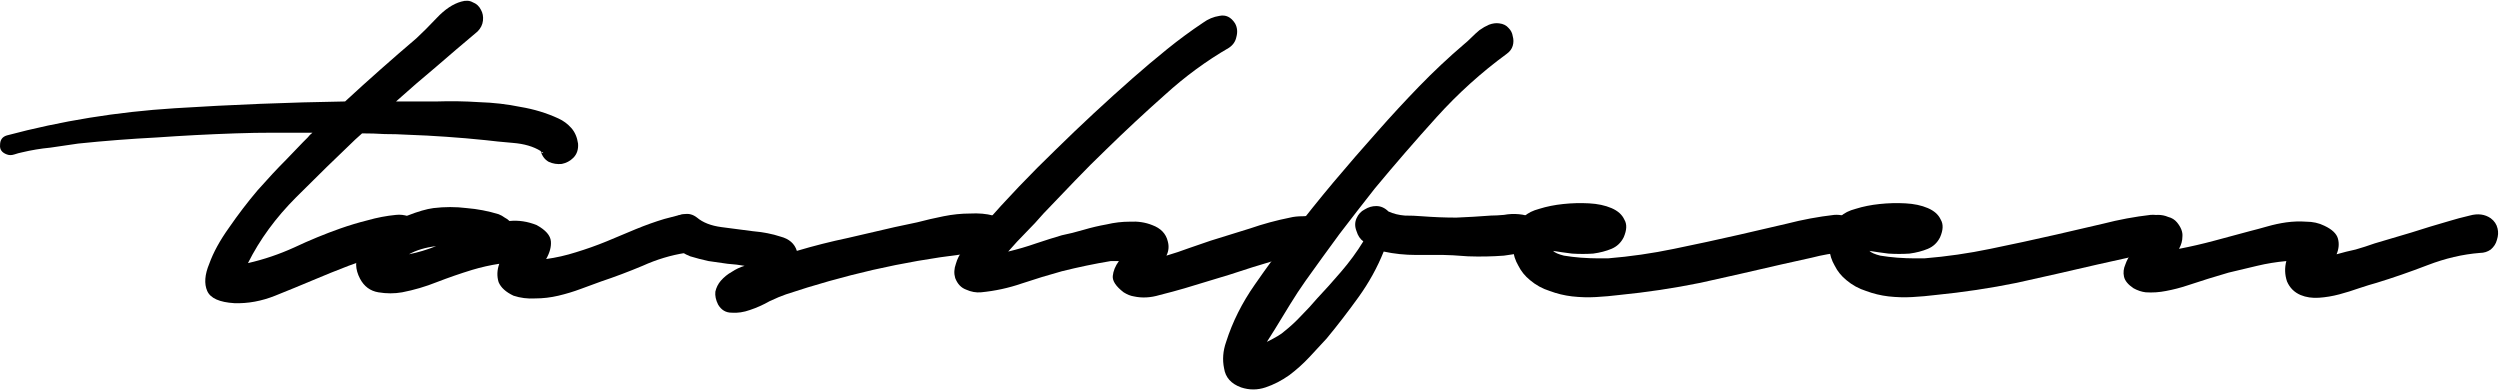
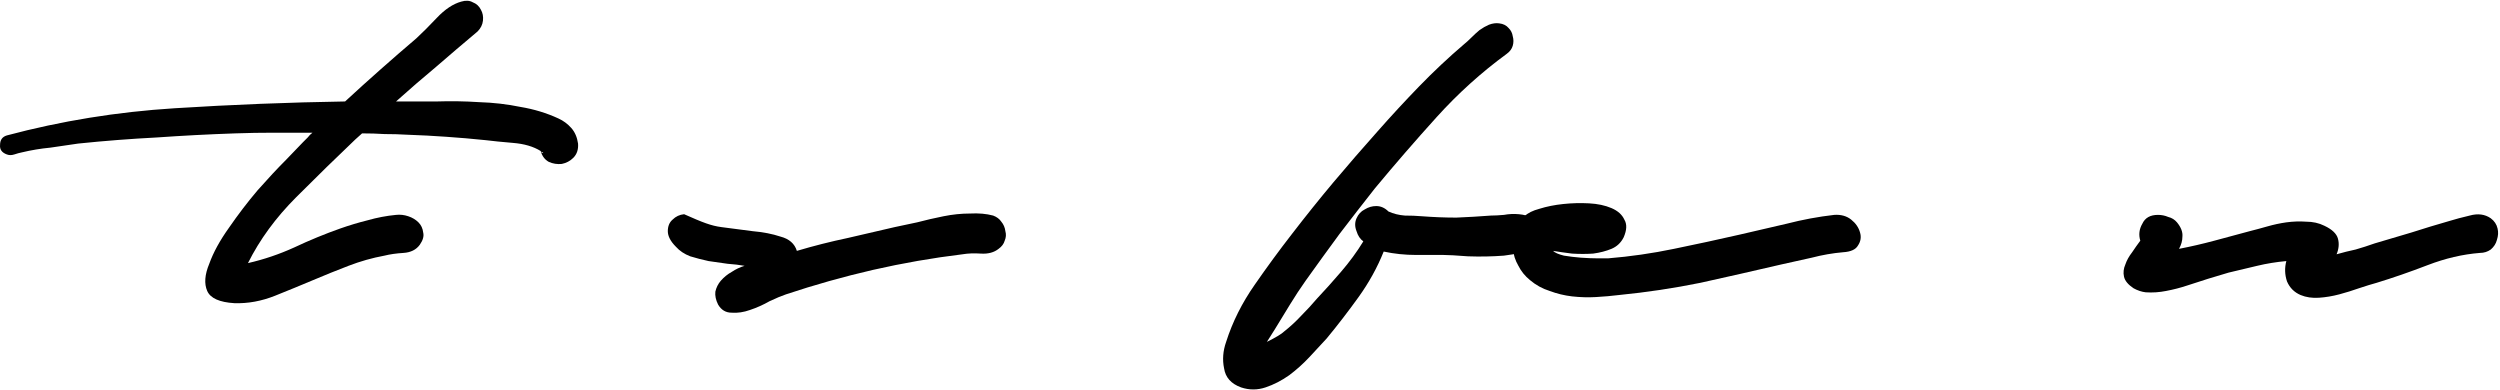
<svg xmlns="http://www.w3.org/2000/svg" width="173" height="27" viewBox="0 0 173 27" fill="none">
  <path d="M33.045 2.18C32.074 2.994 31.118 3.809 30.178 4.624C29.238 5.407 28.314 6.206 27.405 7.021C28.314 7.021 29.254 7.021 30.225 7.021C31.196 6.989 32.168 7.005 33.139 7.068C34.142 7.099 35.097 7.209 36.006 7.397C36.946 7.553 37.823 7.82 38.638 8.196C38.983 8.352 39.28 8.572 39.531 8.854C39.782 9.136 39.938 9.496 40.001 9.935C40.032 10.342 39.923 10.671 39.672 10.922C39.453 11.141 39.186 11.282 38.873 11.345C38.56 11.376 38.262 11.329 37.98 11.204C37.698 11.047 37.51 10.796 37.416 10.452C36.915 10.138 36.272 9.95 35.489 9.888C34.737 9.825 34.11 9.762 33.609 9.7C32.7 9.606 31.792 9.527 30.883 9.465C30.006 9.402 29.113 9.355 28.204 9.324C27.671 9.292 27.139 9.277 26.606 9.277C26.105 9.245 25.588 9.23 25.055 9.23L24.585 9.653C23.3 10.875 21.937 12.206 20.496 13.648C19.086 15.058 17.974 16.577 17.159 18.207C18.256 17.956 19.321 17.596 20.355 17.126C21.42 16.624 22.486 16.186 23.551 15.81C24.178 15.59 24.804 15.402 25.431 15.246C26.089 15.058 26.747 14.932 27.405 14.87C27.687 14.838 27.969 14.87 28.251 14.964C28.533 15.058 28.768 15.199 28.956 15.387C29.144 15.575 29.254 15.81 29.285 16.092C29.348 16.342 29.269 16.624 29.05 16.938C28.799 17.282 28.423 17.47 27.922 17.502C27.421 17.533 26.982 17.596 26.606 17.69C25.76 17.846 24.93 18.081 24.115 18.395C23.3 18.708 22.486 19.037 21.671 19.382C20.856 19.726 19.979 20.087 19.039 20.463C18.099 20.839 17.159 21.011 16.219 20.98C15.185 20.917 14.558 20.635 14.339 20.134C14.12 19.632 14.167 19.006 14.48 18.254C14.762 17.47 15.216 16.64 15.843 15.763C16.47 14.854 17.128 13.992 17.817 13.178C18.538 12.363 19.196 11.658 19.791 11.063C20.386 10.436 20.778 10.029 20.966 9.841C21.091 9.715 21.201 9.606 21.295 9.512C21.389 9.386 21.499 9.277 21.624 9.183C20.715 9.183 19.822 9.183 18.945 9.183C18.068 9.183 17.175 9.198 16.266 9.23C14.449 9.292 12.647 9.386 10.861 9.512C9.044 9.606 7.226 9.747 5.409 9.935C4.751 10.029 4.109 10.123 3.482 10.217C2.824 10.279 2.166 10.389 1.508 10.546C1.351 10.577 1.179 10.624 0.991 10.687C0.803 10.749 0.631 10.749 0.474 10.687C0.129 10.561 -0.027 10.342 0.004 10.029C0.004 9.684 0.161 9.465 0.474 9.371C4.234 8.368 8.104 7.741 12.083 7.491C16.062 7.24 19.995 7.083 23.88 7.021C24.695 6.269 25.509 5.532 26.324 4.812C27.139 4.091 27.969 3.37 28.815 2.65C29.222 2.274 29.692 1.804 30.225 1.24C30.789 0.644 31.353 0.268 31.917 0.112C32.23 0.018 32.497 0.033 32.716 0.159C32.967 0.253 33.155 0.425 33.28 0.676C33.405 0.895 33.452 1.146 33.421 1.428C33.39 1.71 33.264 1.96 33.045 2.18ZM37.604 10.593C37.541 10.53 37.494 10.499 37.463 10.499C37.463 10.561 37.51 10.593 37.604 10.593Z" fill="black" />
-   <path d="M34.503 14.823C34.66 14.885 34.801 14.964 34.926 15.058C35.051 15.12 35.161 15.199 35.255 15.293C35.882 15.23 36.508 15.324 37.135 15.575C37.762 15.919 38.091 16.295 38.122 16.703C38.153 17.079 38.044 17.486 37.793 17.925C38.482 17.831 39.172 17.674 39.861 17.455C40.582 17.235 41.287 16.985 41.976 16.703C42.665 16.421 43.339 16.139 43.997 15.857C44.686 15.575 45.344 15.34 45.971 15.152C46.316 15.058 46.676 14.964 47.052 14.87C47.459 14.776 47.835 14.854 48.18 15.105C48.462 15.324 48.634 15.559 48.697 15.81C48.76 16.06 48.744 16.311 48.65 16.562C48.556 16.781 48.399 16.985 48.18 17.173C47.961 17.361 47.71 17.47 47.428 17.502C46.425 17.658 45.438 17.956 44.467 18.395C43.496 18.802 42.54 19.162 41.6 19.476C41.161 19.632 40.691 19.805 40.19 19.993C39.689 20.181 39.172 20.337 38.639 20.463C38.106 20.588 37.574 20.651 37.041 20.651C36.508 20.682 36.007 20.619 35.537 20.463C35.004 20.212 34.66 19.899 34.503 19.523C34.378 19.115 34.393 18.692 34.55 18.254C33.923 18.348 33.297 18.489 32.67 18.677C31.855 18.927 31.041 19.209 30.226 19.523C29.443 19.836 28.644 20.071 27.829 20.228C27.296 20.322 26.748 20.322 26.184 20.228C25.62 20.134 25.197 19.82 24.915 19.288C24.57 18.63 24.555 18.019 24.868 17.455C25.15 16.859 25.604 16.358 26.231 15.951C26.826 15.512 27.484 15.167 28.205 14.917C28.926 14.635 29.521 14.462 29.991 14.4C30.774 14.306 31.542 14.306 32.294 14.4C33.046 14.462 33.782 14.603 34.503 14.823ZM28.299 17.596C28.612 17.533 28.926 17.455 29.239 17.361C29.552 17.267 29.866 17.157 30.179 17.032C29.427 17.126 28.8 17.314 28.299 17.596Z" fill="black" />
-   <path d="M46.777 17.079C46.401 16.703 46.213 16.342 46.213 15.998C46.213 15.653 46.323 15.387 46.542 15.199C46.762 14.979 47.028 14.854 47.341 14.823C47.655 14.76 47.952 14.838 48.234 15.058C48.642 15.402 49.206 15.622 49.926 15.716C50.647 15.81 51.368 15.904 52.088 15.998C52.809 16.06 53.451 16.186 54.015 16.374C54.611 16.53 54.987 16.859 55.143 17.361C56.303 17.016 57.478 16.718 58.668 16.468C59.859 16.186 60.94 15.935 61.911 15.716C62.35 15.622 62.867 15.512 63.462 15.387C64.058 15.23 64.669 15.089 65.295 14.964C65.922 14.838 66.533 14.776 67.128 14.776C67.724 14.744 68.256 14.791 68.726 14.917C68.977 15.011 69.165 15.152 69.29 15.34C69.447 15.528 69.541 15.747 69.572 15.998C69.635 16.217 69.619 16.436 69.525 16.656C69.463 16.875 69.322 17.063 69.102 17.22C68.789 17.47 68.382 17.58 67.88 17.549C67.41 17.517 66.987 17.533 66.611 17.596C64.543 17.846 62.475 18.207 60.407 18.677C58.371 19.147 56.365 19.711 54.391 20.369C54.109 20.463 53.733 20.619 53.263 20.839C52.825 21.089 52.37 21.293 51.9 21.45C51.462 21.606 51.039 21.669 50.631 21.638C50.224 21.638 49.911 21.45 49.691 21.074C49.535 20.76 49.472 20.463 49.503 20.181C49.566 19.899 49.691 19.648 49.879 19.429C50.099 19.178 50.349 18.974 50.631 18.818C50.913 18.63 51.211 18.489 51.524 18.395C51.18 18.332 50.788 18.285 50.349 18.254C49.911 18.191 49.472 18.128 49.033 18.066C48.595 17.972 48.172 17.862 47.764 17.737C47.357 17.58 47.028 17.361 46.777 17.079Z" fill="black" />
-   <path d="M85.041 3.308C83.475 4.216 82.002 5.297 80.623 6.551C79.245 7.773 77.897 9.026 76.581 10.311C75.829 11.031 75.093 11.768 74.372 12.52C73.652 13.272 72.931 14.024 72.21 14.776C71.834 15.214 71.427 15.653 70.988 16.092C70.581 16.499 70.174 16.938 69.766 17.408C70.424 17.251 71.067 17.063 71.693 16.844C72.351 16.624 72.947 16.436 73.479 16.28C73.949 16.186 74.451 16.06 74.983 15.904C75.516 15.747 76.049 15.622 76.581 15.528C77.114 15.402 77.647 15.34 78.179 15.34C78.743 15.308 79.26 15.387 79.73 15.575C80.326 15.794 80.686 16.17 80.811 16.703C80.905 17.047 80.874 17.376 80.717 17.69C81.25 17.533 81.767 17.361 82.268 17.173C82.801 16.985 83.302 16.812 83.772 16.656C84.681 16.374 85.59 16.092 86.498 15.81C87.407 15.496 88.331 15.246 89.271 15.058C89.522 14.995 89.82 14.964 90.164 14.964C90.54 14.932 90.869 14.964 91.151 15.058C91.433 15.152 91.637 15.324 91.762 15.575C91.919 15.794 91.935 16.123 91.809 16.562C91.715 16.844 91.527 17.079 91.245 17.267C90.963 17.423 90.634 17.549 90.258 17.643C89.882 17.737 89.506 17.815 89.13 17.878C88.754 17.909 88.457 17.956 88.237 18.019C87.172 18.332 86.122 18.661 85.088 19.006C84.054 19.319 83.02 19.632 81.986 19.946C81.454 20.102 80.874 20.259 80.247 20.416C79.621 20.604 79.025 20.635 78.461 20.51C78.242 20.478 78.007 20.384 77.756 20.228C77.224 19.82 76.973 19.444 77.004 19.1C77.036 18.755 77.177 18.41 77.427 18.066H76.863C75.735 18.254 74.607 18.489 73.479 18.771C72.571 19.021 71.646 19.303 70.706 19.617C69.798 19.93 68.858 20.134 67.886 20.228C67.542 20.259 67.197 20.196 66.852 20.04C66.508 19.914 66.257 19.648 66.1 19.241C66.006 18.927 66.022 18.598 66.147 18.254C66.241 17.909 66.414 17.58 66.664 17.267C66.884 16.922 67.134 16.609 67.416 16.327C67.667 16.045 67.886 15.794 68.074 15.575C69.672 13.757 71.333 12.018 73.056 10.358C74.78 8.666 76.55 7.021 78.367 5.423C79.151 4.733 79.95 4.06 80.764 3.402C81.579 2.744 82.409 2.133 83.255 1.569C83.6 1.318 83.976 1.161 84.383 1.099C84.822 1.005 85.182 1.177 85.464 1.616C85.621 1.898 85.652 2.211 85.558 2.556C85.496 2.869 85.323 3.12 85.041 3.308Z" fill="black" />
+   <path d="M46.777 17.079C46.401 16.703 46.213 16.342 46.213 15.998C46.213 15.653 46.323 15.387 46.542 15.199C46.762 14.979 47.028 14.854 47.341 14.823C48.642 15.402 49.206 15.622 49.926 15.716C50.647 15.81 51.368 15.904 52.088 15.998C52.809 16.06 53.451 16.186 54.015 16.374C54.611 16.53 54.987 16.859 55.143 17.361C56.303 17.016 57.478 16.718 58.668 16.468C59.859 16.186 60.94 15.935 61.911 15.716C62.35 15.622 62.867 15.512 63.462 15.387C64.058 15.23 64.669 15.089 65.295 14.964C65.922 14.838 66.533 14.776 67.128 14.776C67.724 14.744 68.256 14.791 68.726 14.917C68.977 15.011 69.165 15.152 69.29 15.34C69.447 15.528 69.541 15.747 69.572 15.998C69.635 16.217 69.619 16.436 69.525 16.656C69.463 16.875 69.322 17.063 69.102 17.22C68.789 17.47 68.382 17.58 67.88 17.549C67.41 17.517 66.987 17.533 66.611 17.596C64.543 17.846 62.475 18.207 60.407 18.677C58.371 19.147 56.365 19.711 54.391 20.369C54.109 20.463 53.733 20.619 53.263 20.839C52.825 21.089 52.37 21.293 51.9 21.45C51.462 21.606 51.039 21.669 50.631 21.638C50.224 21.638 49.911 21.45 49.691 21.074C49.535 20.76 49.472 20.463 49.503 20.181C49.566 19.899 49.691 19.648 49.879 19.429C50.099 19.178 50.349 18.974 50.631 18.818C50.913 18.63 51.211 18.489 51.524 18.395C51.18 18.332 50.788 18.285 50.349 18.254C49.911 18.191 49.472 18.128 49.033 18.066C48.595 17.972 48.172 17.862 47.764 17.737C47.357 17.58 47.028 17.361 46.777 17.079Z" fill="black" />
  <path d="M104.259 3.731C102.504 5.015 100.891 6.472 99.418 8.102C97.945 9.731 96.52 11.376 95.141 13.037C94.326 14.071 93.512 15.12 92.697 16.186C91.914 17.251 91.13 18.332 90.347 19.429C89.971 19.961 89.611 20.51 89.266 21.074C88.921 21.638 88.577 22.202 88.232 22.766L87.668 23.659C88.295 23.345 88.686 23.11 88.843 22.954C89.282 22.609 89.689 22.233 90.065 21.826C90.441 21.45 90.801 21.058 91.146 20.651C91.679 20.087 92.227 19.476 92.791 18.818C93.386 18.128 93.903 17.423 94.342 16.703C94.123 16.546 93.966 16.311 93.872 15.998C93.747 15.684 93.747 15.387 93.872 15.105C93.997 14.823 94.185 14.619 94.436 14.494C94.687 14.337 94.953 14.259 95.235 14.259C95.548 14.259 95.83 14.384 96.081 14.635C96.426 14.791 96.802 14.885 97.209 14.917C97.616 14.917 98.008 14.932 98.384 14.964C99.199 15.026 99.998 15.058 100.781 15.058C101.564 15.026 102.363 14.979 103.178 14.917C103.429 14.917 103.726 14.901 104.071 14.87C104.416 14.807 104.76 14.791 105.105 14.823C105.45 14.854 105.747 14.932 105.998 15.058C106.28 15.183 106.484 15.418 106.609 15.763C106.828 16.421 106.656 16.891 106.092 17.173C105.559 17.423 104.886 17.596 104.071 17.69C103.256 17.752 102.426 17.768 101.58 17.737C100.765 17.674 100.201 17.643 99.888 17.643C99.418 17.643 98.791 17.643 98.008 17.643C97.225 17.643 96.473 17.564 95.752 17.408C95.313 18.504 94.734 19.554 94.013 20.557C93.292 21.559 92.556 22.515 91.804 23.424C91.459 23.8 91.068 24.223 90.629 24.693C90.19 25.163 89.72 25.586 89.219 25.962C88.686 26.338 88.138 26.62 87.574 26.808C87.01 26.996 86.446 26.996 85.882 26.808C85.193 26.557 84.801 26.118 84.707 25.492C84.582 24.896 84.629 24.285 84.848 23.659C85.287 22.28 85.945 20.964 86.822 19.711C87.668 18.489 88.53 17.314 89.407 16.186C90.347 14.964 91.303 13.773 92.274 12.614C93.277 11.423 94.295 10.248 95.329 9.089C96.269 8.023 97.225 6.989 98.196 5.987C99.199 4.953 100.233 3.981 101.298 3.073C101.455 2.947 101.627 2.791 101.815 2.603C102.003 2.415 102.191 2.242 102.379 2.086C102.598 1.929 102.818 1.804 103.037 1.71C103.288 1.616 103.523 1.584 103.742 1.616C104.024 1.647 104.243 1.757 104.4 1.945C104.557 2.101 104.651 2.289 104.682 2.509C104.745 2.728 104.745 2.947 104.682 3.167C104.619 3.386 104.478 3.574 104.259 3.731Z" fill="black" />
  <path d="M127.54 17.455C126.819 17.517 126.099 17.643 125.378 17.831C124.689 17.987 123.984 18.144 123.263 18.301C121.383 18.739 119.519 19.162 117.67 19.57C115.821 19.946 113.941 20.228 112.03 20.416C111.529 20.478 110.996 20.525 110.432 20.557C109.899 20.588 109.351 20.572 108.787 20.51C108.254 20.447 107.737 20.322 107.236 20.134C106.735 19.977 106.28 19.726 105.873 19.382C105.528 19.1 105.262 18.771 105.074 18.395C104.855 18.019 104.729 17.627 104.698 17.22C104.635 16.812 104.667 16.421 104.792 16.045C104.917 15.637 105.152 15.277 105.497 14.964C105.716 14.744 106.061 14.572 106.531 14.447C107.032 14.29 107.581 14.18 108.176 14.118C108.771 14.055 109.367 14.039 109.962 14.071C110.557 14.102 111.074 14.212 111.513 14.4C111.952 14.588 112.249 14.854 112.406 15.199C112.594 15.512 112.578 15.919 112.359 16.421C112.171 16.797 111.889 17.063 111.513 17.22C111.137 17.376 110.714 17.486 110.244 17.549C109.774 17.58 109.288 17.58 108.787 17.549C108.286 17.486 107.847 17.423 107.471 17.361C107.596 17.486 107.847 17.596 108.223 17.69C108.599 17.752 108.991 17.799 109.398 17.831C109.837 17.862 110.228 17.878 110.573 17.878C110.949 17.878 111.184 17.878 111.278 17.878C112.813 17.752 114.333 17.533 115.837 17.22C117.372 16.906 118.892 16.577 120.396 16.233C121.493 15.982 122.574 15.731 123.639 15.481C124.736 15.199 125.832 14.995 126.929 14.87C127.399 14.838 127.791 14.948 128.104 15.199C128.417 15.449 128.621 15.747 128.715 16.092C128.809 16.405 128.762 16.703 128.574 16.985C128.417 17.267 128.073 17.423 127.54 17.455Z" fill="black" />
-   <path d="M149.433 17.455C148.713 17.517 147.992 17.643 147.271 17.831C146.582 17.987 145.877 18.144 145.156 18.301C143.276 18.739 141.412 19.162 139.563 19.57C137.715 19.946 135.835 20.228 133.923 20.416C133.422 20.478 132.889 20.525 132.325 20.557C131.793 20.588 131.244 20.572 130.68 20.51C130.148 20.447 129.631 20.322 129.129 20.134C128.628 19.977 128.174 19.726 127.766 19.382C127.422 19.1 127.155 18.771 126.967 18.395C126.748 18.019 126.623 17.627 126.591 17.22C126.529 16.812 126.56 16.421 126.685 16.045C126.811 15.637 127.046 15.277 127.39 14.964C127.61 14.744 127.954 14.572 128.424 14.447C128.926 14.29 129.474 14.18 130.069 14.118C130.665 14.055 131.26 14.039 131.855 14.071C132.451 14.102 132.968 14.212 133.406 14.4C133.845 14.588 134.143 14.854 134.299 15.199C134.487 15.512 134.472 15.919 134.252 16.421C134.064 16.797 133.782 17.063 133.406 17.22C133.03 17.376 132.607 17.486 132.137 17.549C131.667 17.58 131.182 17.58 130.68 17.549C130.179 17.486 129.74 17.423 129.364 17.361C129.49 17.486 129.74 17.596 130.116 17.69C130.492 17.752 130.884 17.799 131.291 17.831C131.73 17.862 132.122 17.878 132.466 17.878C132.842 17.878 133.077 17.878 133.171 17.878C134.707 17.752 136.226 17.533 137.73 17.22C139.266 16.906 140.785 16.577 142.289 16.233C143.386 15.982 144.467 15.731 145.532 15.481C146.629 15.199 147.726 14.995 148.822 14.87C149.292 14.838 149.684 14.948 149.997 15.199C150.311 15.449 150.514 15.747 150.608 16.092C150.702 16.405 150.655 16.703 150.467 16.985C150.311 17.267 149.966 17.423 149.433 17.455Z" fill="black" />
  <path d="M149.331 14.87C149.582 14.87 149.817 14.917 150.036 15.011C150.287 15.073 150.49 15.199 150.647 15.387C150.929 15.731 151.054 16.06 151.023 16.374C151.023 16.656 150.945 16.938 150.788 17.22C151.603 17.063 152.417 16.875 153.232 16.656C154.047 16.436 154.861 16.217 155.676 15.998C156.052 15.904 156.459 15.794 156.898 15.669C157.337 15.543 157.775 15.449 158.214 15.387C158.684 15.324 159.138 15.308 159.577 15.34C160.047 15.34 160.47 15.434 160.846 15.622C161.379 15.872 161.692 16.17 161.786 16.515C161.88 16.859 161.849 17.22 161.692 17.596C162.131 17.47 162.569 17.361 163.008 17.267C163.447 17.141 163.885 17 164.324 16.844C165.17 16.593 166.016 16.342 166.862 16.092C167.739 15.81 168.617 15.543 169.494 15.293C169.901 15.167 170.371 15.042 170.904 14.917C171.468 14.76 171.954 14.823 172.361 15.105C172.612 15.293 172.768 15.528 172.831 15.81C172.894 16.06 172.878 16.327 172.784 16.609C172.721 16.859 172.58 17.079 172.361 17.267C172.142 17.423 171.891 17.502 171.609 17.502C170.418 17.596 169.212 17.878 167.99 18.348C166.768 18.818 165.593 19.225 164.465 19.57C164.12 19.664 163.713 19.789 163.243 19.946C162.804 20.102 162.35 20.243 161.88 20.369C161.41 20.494 160.94 20.572 160.47 20.604C160 20.635 159.577 20.572 159.201 20.416C158.762 20.228 158.449 19.914 158.261 19.476C158.104 19.006 158.089 18.536 158.214 18.066C157.525 18.128 156.851 18.238 156.193 18.395C155.535 18.551 154.877 18.708 154.219 18.865C153.78 18.99 153.31 19.131 152.809 19.288C152.339 19.444 151.853 19.601 151.352 19.758C150.882 19.914 150.396 20.04 149.895 20.134C149.425 20.228 148.955 20.259 148.485 20.228C148.203 20.196 147.921 20.102 147.639 19.946C147.263 19.695 147.044 19.429 146.981 19.147C146.918 18.865 146.95 18.583 147.075 18.301C147.169 18.019 147.326 17.737 147.545 17.455C147.733 17.173 147.921 16.906 148.109 16.656C147.984 16.248 148.031 15.857 148.25 15.481C148.438 15.073 148.798 14.87 149.331 14.87Z" fill="black" />
</svg>